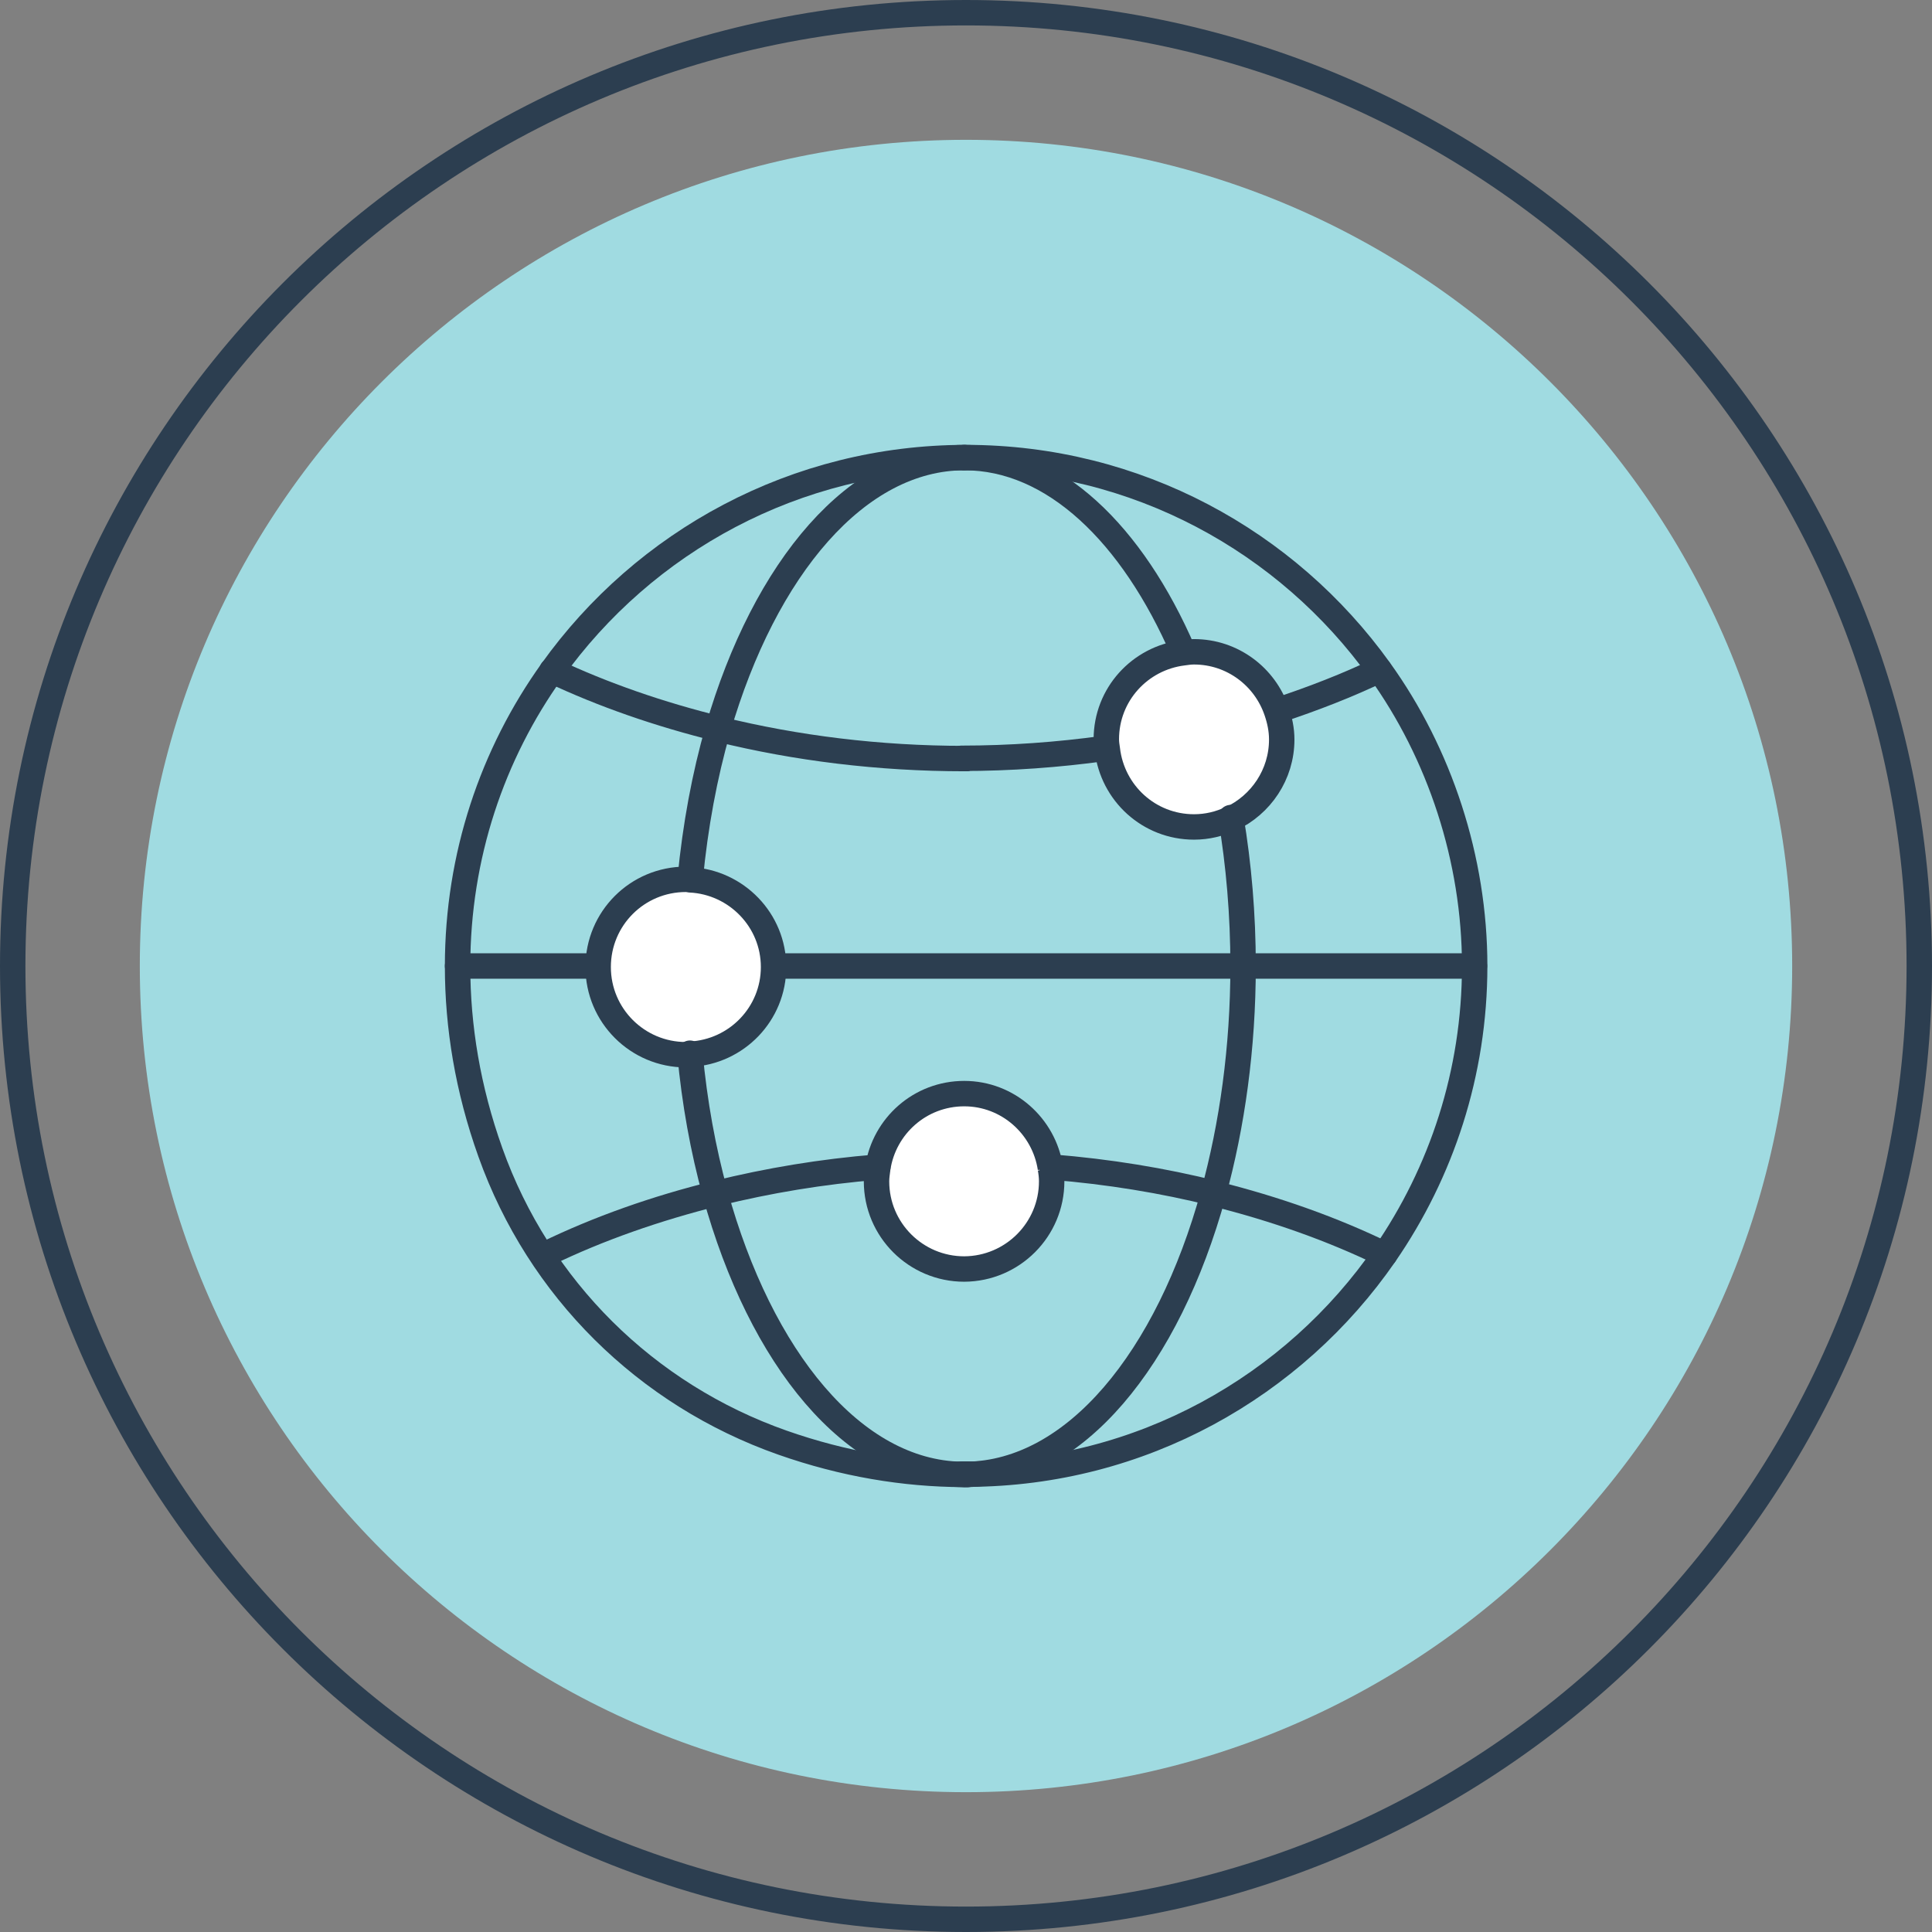
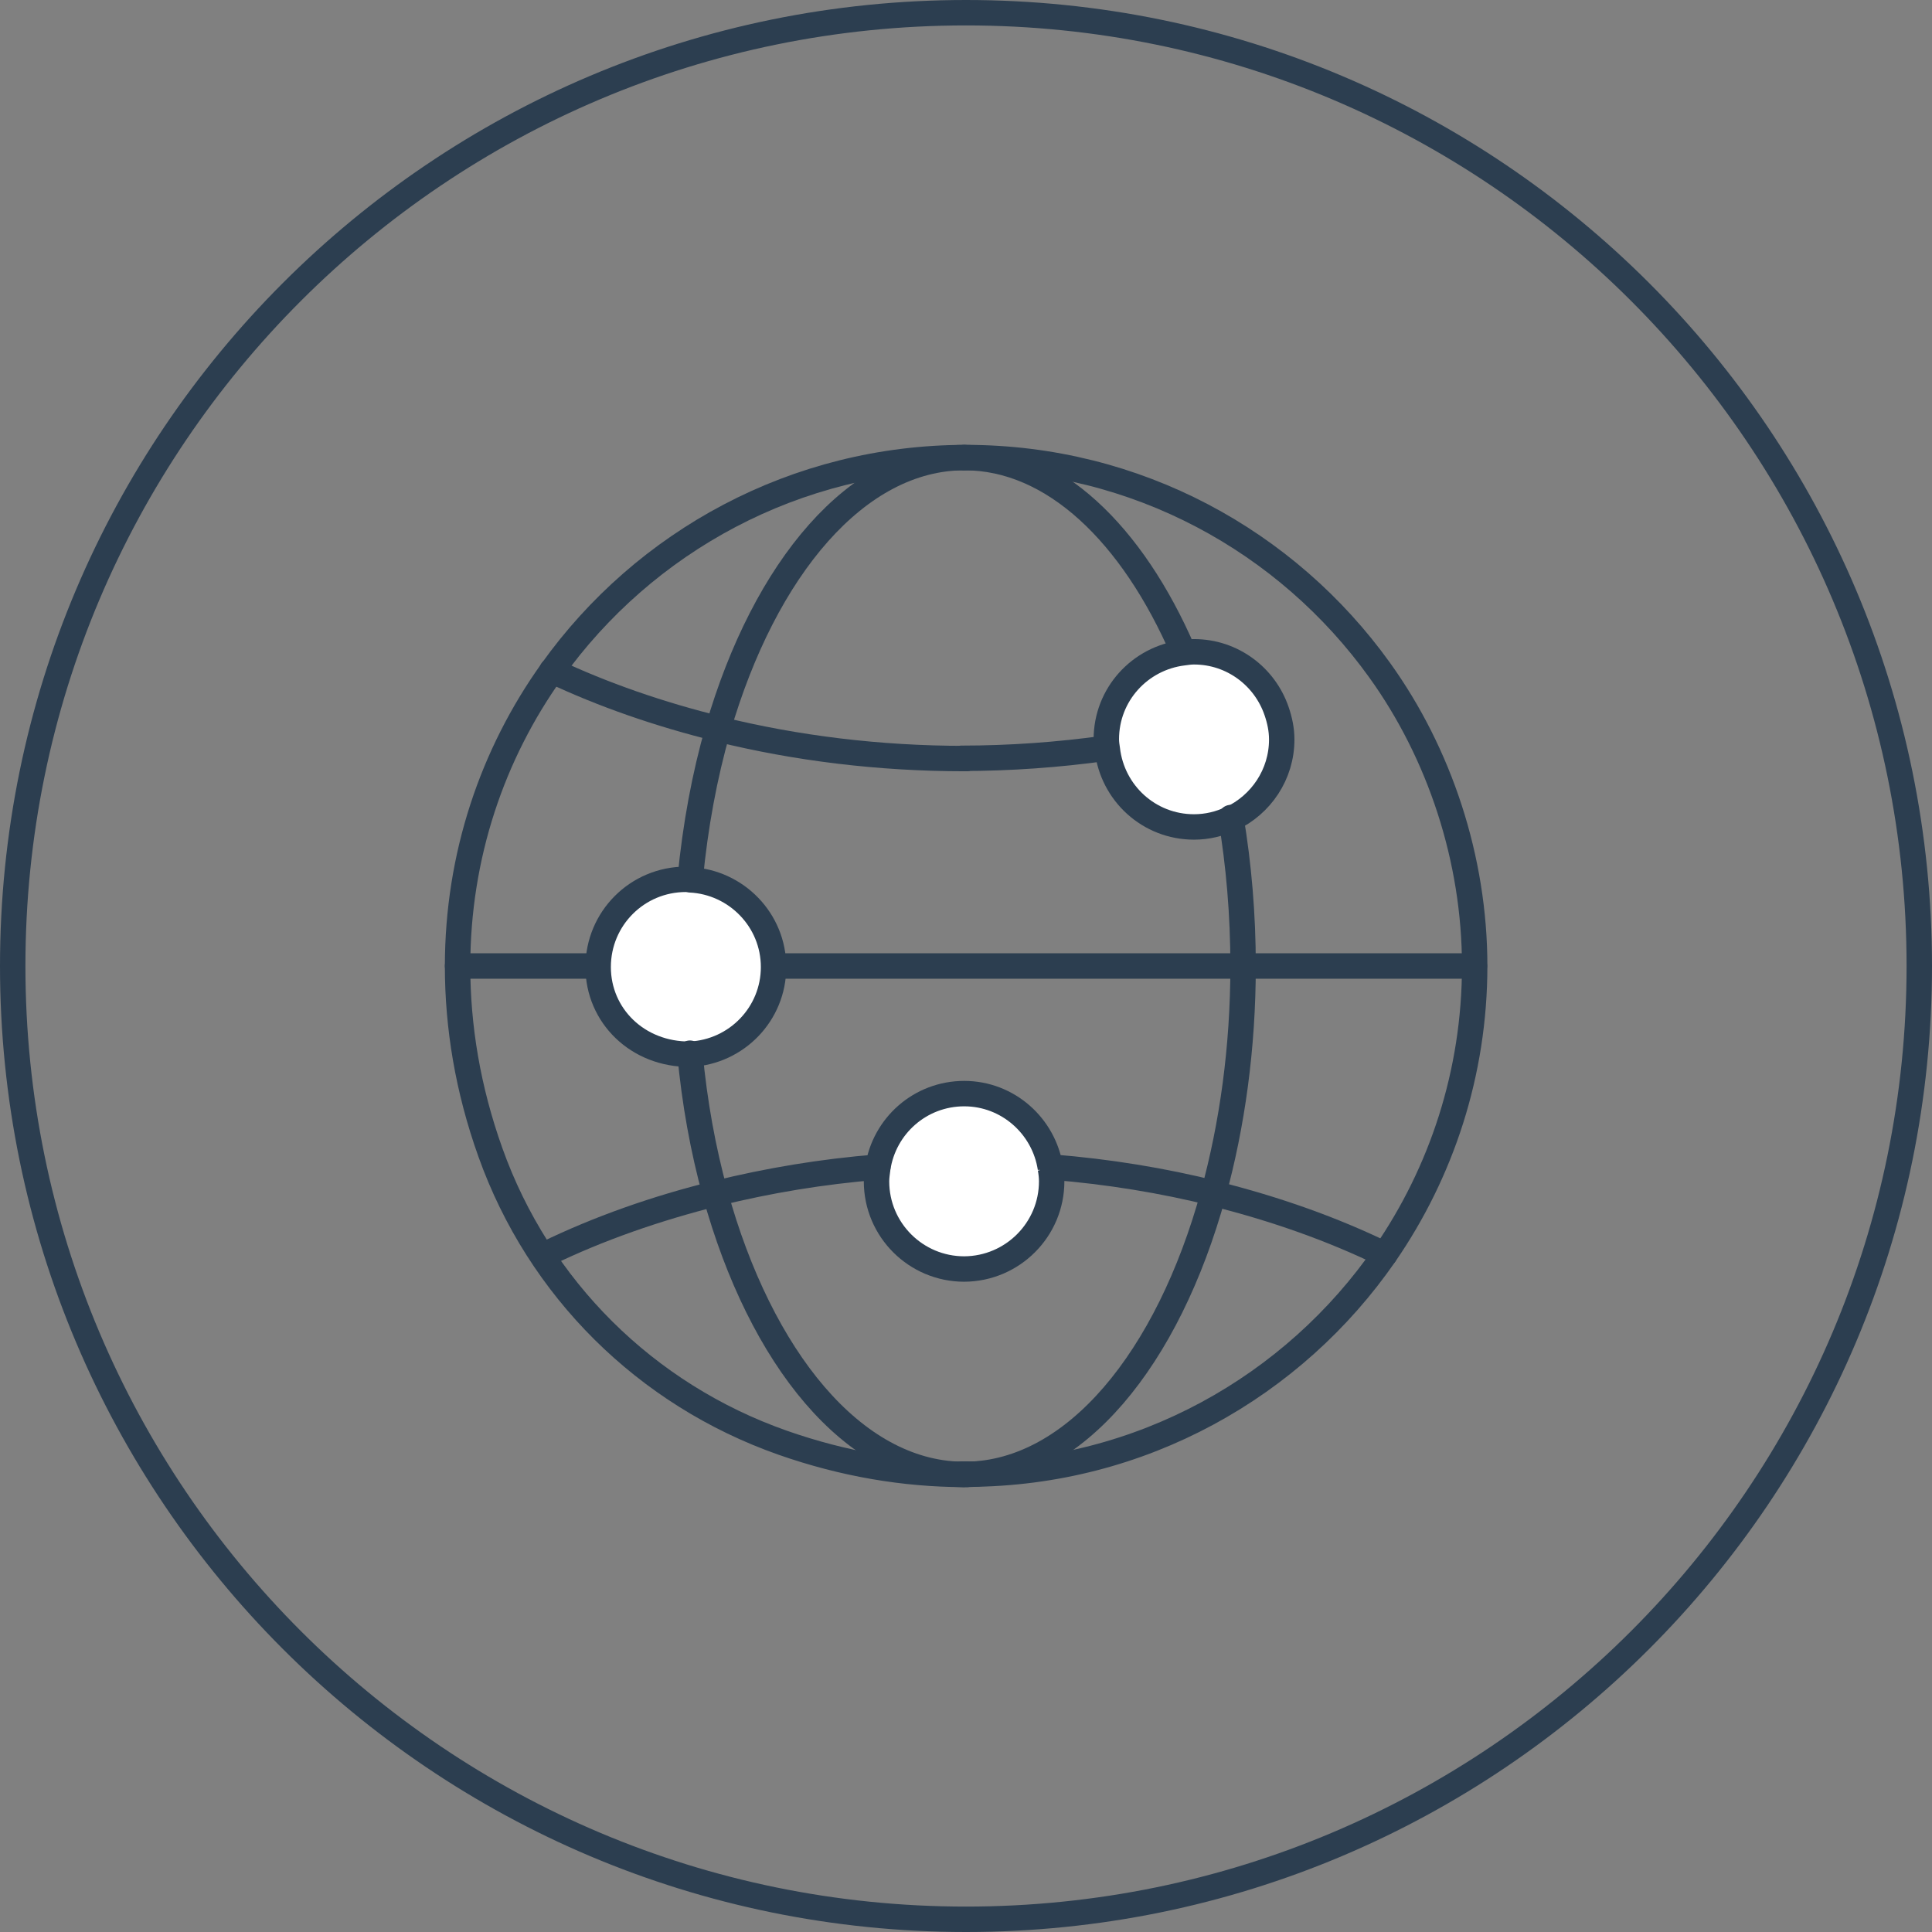
<svg xmlns="http://www.w3.org/2000/svg" width="76" height="76" viewBox="0 0 76 76" fill="none">
  <rect x="0" y="0" width="76" height="76" fill="#808080" stroke="none" />
  <g clip-path="url(#clip0_269_9799)">
    <path d="M38 75.5C58.711 75.5 75.5 58.711 75.5 38C75.5 17.289 58.711 0.5 38 0.5C17.289 0.5 0.5 17.289 0.5 38C0.5 58.711 17.289 75.5 38 75.5Z" stroke="#2C3E50" stroke-linecap="round" stroke-linejoin="round" />
-     <path d="M38 70.5C55.949 70.5 70.5 55.949 70.5 38C70.5 20.051 55.949 5.5 38 5.5C20.051 5.5 5.5 20.051 5.5 38C5.5 55.949 20.051 70.5 38 70.5Z" fill="#A0DBE1" />
-     <path d="M27.15 41.47C27.09 41.47 27.04 41.49 26.98 41.49C25.08 41.49 23.53 39.95 23.53 38.04C23.53 36.13 25.07 34.59 26.98 34.59C27.04 34.59 27.09 34.6 27.15 34.61C28.97 34.7 30.43 36.2 30.43 38.04C30.43 39.88 28.98 41.38 27.15 41.47Z" fill="white" stroke="#2C3E50" stroke-miterlimit="10" />
+     <path d="M27.15 41.47C25.08 41.49 23.53 39.95 23.53 38.04C23.53 36.13 25.07 34.59 26.98 34.59C27.04 34.59 27.09 34.6 27.15 34.61C28.97 34.7 30.43 36.2 30.43 38.04C30.43 39.88 28.98 41.38 27.15 41.47Z" fill="white" stroke="#2C3E50" stroke-miterlimit="10" />
    <path d="M48.42 32.2C47.98 32.41 47.49 32.53 46.97 32.53C45.2 32.53 43.76 31.2 43.56 29.48C43.54 29.35 43.52 29.22 43.52 29.08C43.52 27.32 44.84 25.89 46.54 25.68C46.68 25.66 46.82 25.64 46.97 25.64C48.48 25.64 49.76 26.62 50.22 27.98C50.34 28.33 50.42 28.7 50.42 29.09C50.42 30.47 49.6 31.66 48.42 32.21" fill="white" />
    <path d="M48.42 32.2C47.98 32.41 47.49 32.53 46.97 32.53C45.2 32.53 43.76 31.2 43.56 29.48C43.54 29.35 43.52 29.22 43.52 29.08C43.52 27.32 44.84 25.89 46.54 25.68C46.68 25.66 46.82 25.64 46.97 25.64C48.48 25.64 49.76 26.62 50.22 27.98C50.34 28.33 50.42 28.7 50.42 29.09C50.42 30.47 49.6 31.66 48.42 32.21" stroke="#2C3E50" stroke-miterlimit="10" />
    <path d="M41.32 45.96C41.35 46.13 41.37 46.3 41.37 46.47C41.37 48.37 39.83 49.91 37.93 49.92C36.03 49.92 34.48 48.38 34.48 46.47C34.48 46.29 34.51 46.12 34.53 45.95C34.78 44.29 36.2 43.02 37.93 43.02C39.65 43.02 41.07 44.3 41.32 45.95" fill="white" />
    <path d="M41.32 45.96C41.35 46.13 41.37 46.3 41.37 46.47C41.37 48.37 39.83 49.91 37.93 49.92C36.03 49.92 34.48 48.38 34.48 46.47C34.48 46.29 34.51 46.12 34.53 45.95C34.78 44.29 36.2 43.02 37.93 43.02C39.65 43.02 41.07 44.3 41.32 45.95" stroke="#2C3E50" stroke-miterlimit="10" />
    <path d="M37.94 58C37.94 58 38 58 38.04 58C38.01 58 37.98 58 37.94 58Z" stroke="#2C3E50" stroke-linecap="round" stroke-linejoin="round" />
    <path d="M37.83 57.99C37.83 57.99 37.9 57.99 37.94 57.99C37.94 57.99 37.87 57.99 37.83 57.99Z" stroke="#2C3E50" stroke-linecap="round" stroke-linejoin="round" />
    <path d="M28.24 28.69C30.08 22.34 33.73 18 37.94 18" stroke="#2C3E50" stroke-linecap="round" stroke-linejoin="round" />
    <path d="M28.24 28.69C27.72 30.5 27.35 32.48 27.15 34.57" stroke="#2C3E50" stroke-linecap="round" stroke-linejoin="round" />
    <path d="M48.42 32.16C48.73 34.01 48.9 35.97 48.9 38C48.9 41.22 48.47 44.26 47.73 46.96C45.94 53.46 42.28 57.93 38.03 58C38 58 37.97 58 37.93 58H37.82C33.57 57.92 29.92 53.44 28.13 46.94C27.66 45.23 27.32 43.38 27.14 41.43" stroke="#2C3E50" stroke-linecap="round" stroke-linejoin="round" />
    <path d="M37.94 18C41.43 18 44.54 20.99 46.55 25.64" stroke="#2C3E50" stroke-linecap="round" stroke-linejoin="round" />
    <path d="M38 29.84C38 29.84 37.97 29.84 37.96 29.84C34.56 29.84 31.31 29.43 28.3 28.69" stroke="#2C3E50" stroke-linecap="round" stroke-linejoin="round" />
    <path d="M48.96 38H58" stroke="#2C3E50" stroke-linecap="round" stroke-linejoin="round" />
-     <path d="M54.26 26.36C53.01 26.96 51.67 27.48 50.28 27.94" stroke="#2C3E50" stroke-linecap="round" stroke-linejoin="round" />
    <path d="M18 38H23.24" stroke="#2C3E50" stroke-linecap="round" stroke-linejoin="round" />
    <path d="M21.71 26.38C23.72 27.33 25.94 28.1 28.3 28.68" stroke="#2C3E50" stroke-linecap="round" stroke-linejoin="round" />
    <path d="M28.2 46.94C25.8 47.53 23.54 48.33 21.5 49.32C23.54 48.33 25.8 47.54 28.2 46.94Z" stroke="#2C3E50" stroke-linecap="round" stroke-linejoin="round" />
    <path d="M47.79 46.96C50.19 47.56 52.44 48.36 54.47 49.35" stroke="#2C3E50" stroke-linecap="round" stroke-linejoin="round" />
    <path d="M43.45 29.44C41.63 29.69 39.75 29.83 37.82 29.83" stroke="#2C3E50" stroke-linecap="round" stroke-linejoin="round" />
    <path d="M41.38 45.91C43.61 46.09 45.75 46.44 47.79 46.95" stroke="#2C3E50" stroke-linecap="round" stroke-linejoin="round" />
    <path d="M30.48 38H48.97" stroke="#2C3E50" stroke-linecap="round" stroke-linejoin="round" />
    <path d="M38 29.84C38 29.84 37.97 29.84 37.96 29.84" stroke="#2C3E50" stroke-linecap="round" stroke-linejoin="round" />
    <path d="M28.2 46.94C30.23 46.44 32.31 46.09 34.53 45.91" stroke="#2C3E50" stroke-linecap="round" stroke-linejoin="round" />
-     <path d="M38 58C38 58 38.06 58 38.1 58C38.07 58 38.04 58 38 58Z" stroke="#2C3E50" stroke-linecap="round" stroke-linejoin="round" />
    <path d="M37.89 57.99C37.89 57.99 37.96 57.99 38 57.99C38 57.99 37.93 57.99 37.89 57.99Z" stroke="#2C3E50" stroke-linecap="round" stroke-linejoin="round" />
    <path d="M38 57.99C38 57.99 38.06 57.99 38.1 57.99C44.89 57.96 50.89 54.54 54.48 49.34C56.7 46.12 58.01 42.21 58.01 38C58.01 33.79 56.63 29.64 54.27 26.36C50.64 21.3 44.71 18 38 18C31.29 18 25.34 21.31 21.71 26.39C19.37 29.66 18 33.67 18 38.01C18 40.38 18.4 42.84 19.29 45.33C21.2 50.69 25.41 54.86 30.78 56.75C33.2 57.6 35.58 57.99 37.88 58" stroke="#2C3E50" stroke-linecap="round" stroke-linejoin="round" />
  </g>
  <defs>
    <clipPath id="clip0_269_9799">
      <rect width="76" height="76" fill="white" />
    </clipPath>
  </defs>
</svg>